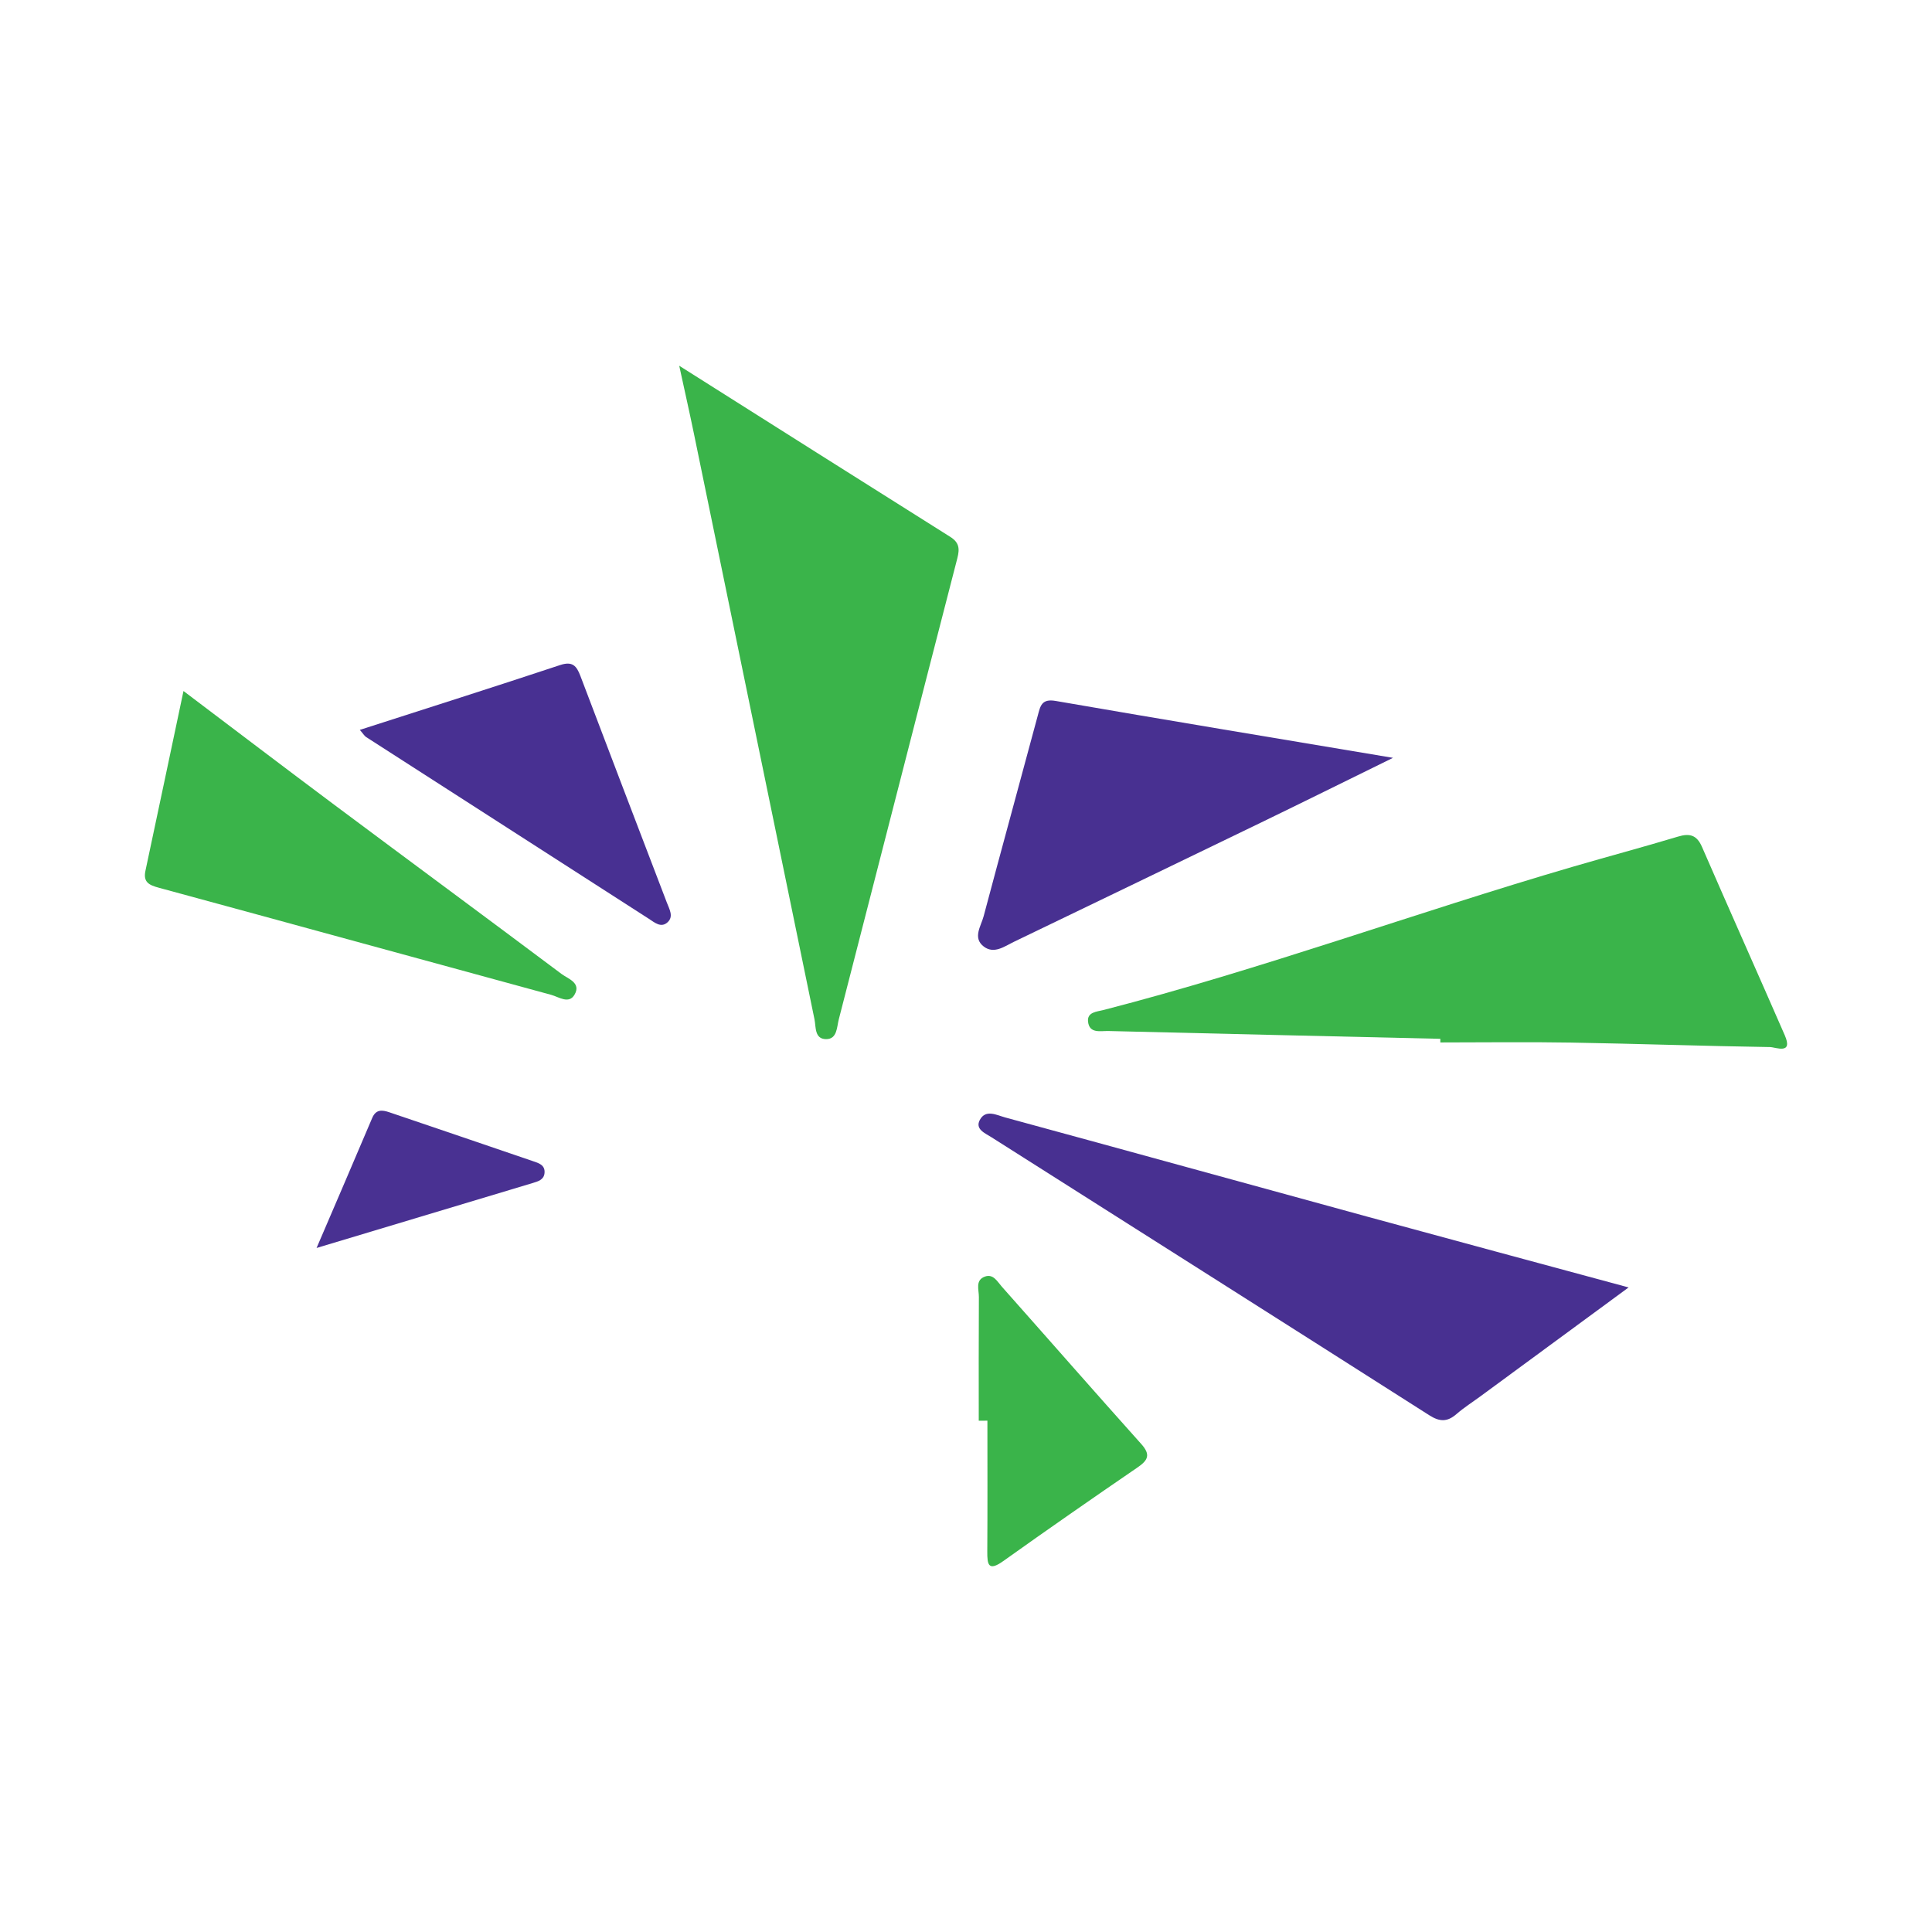
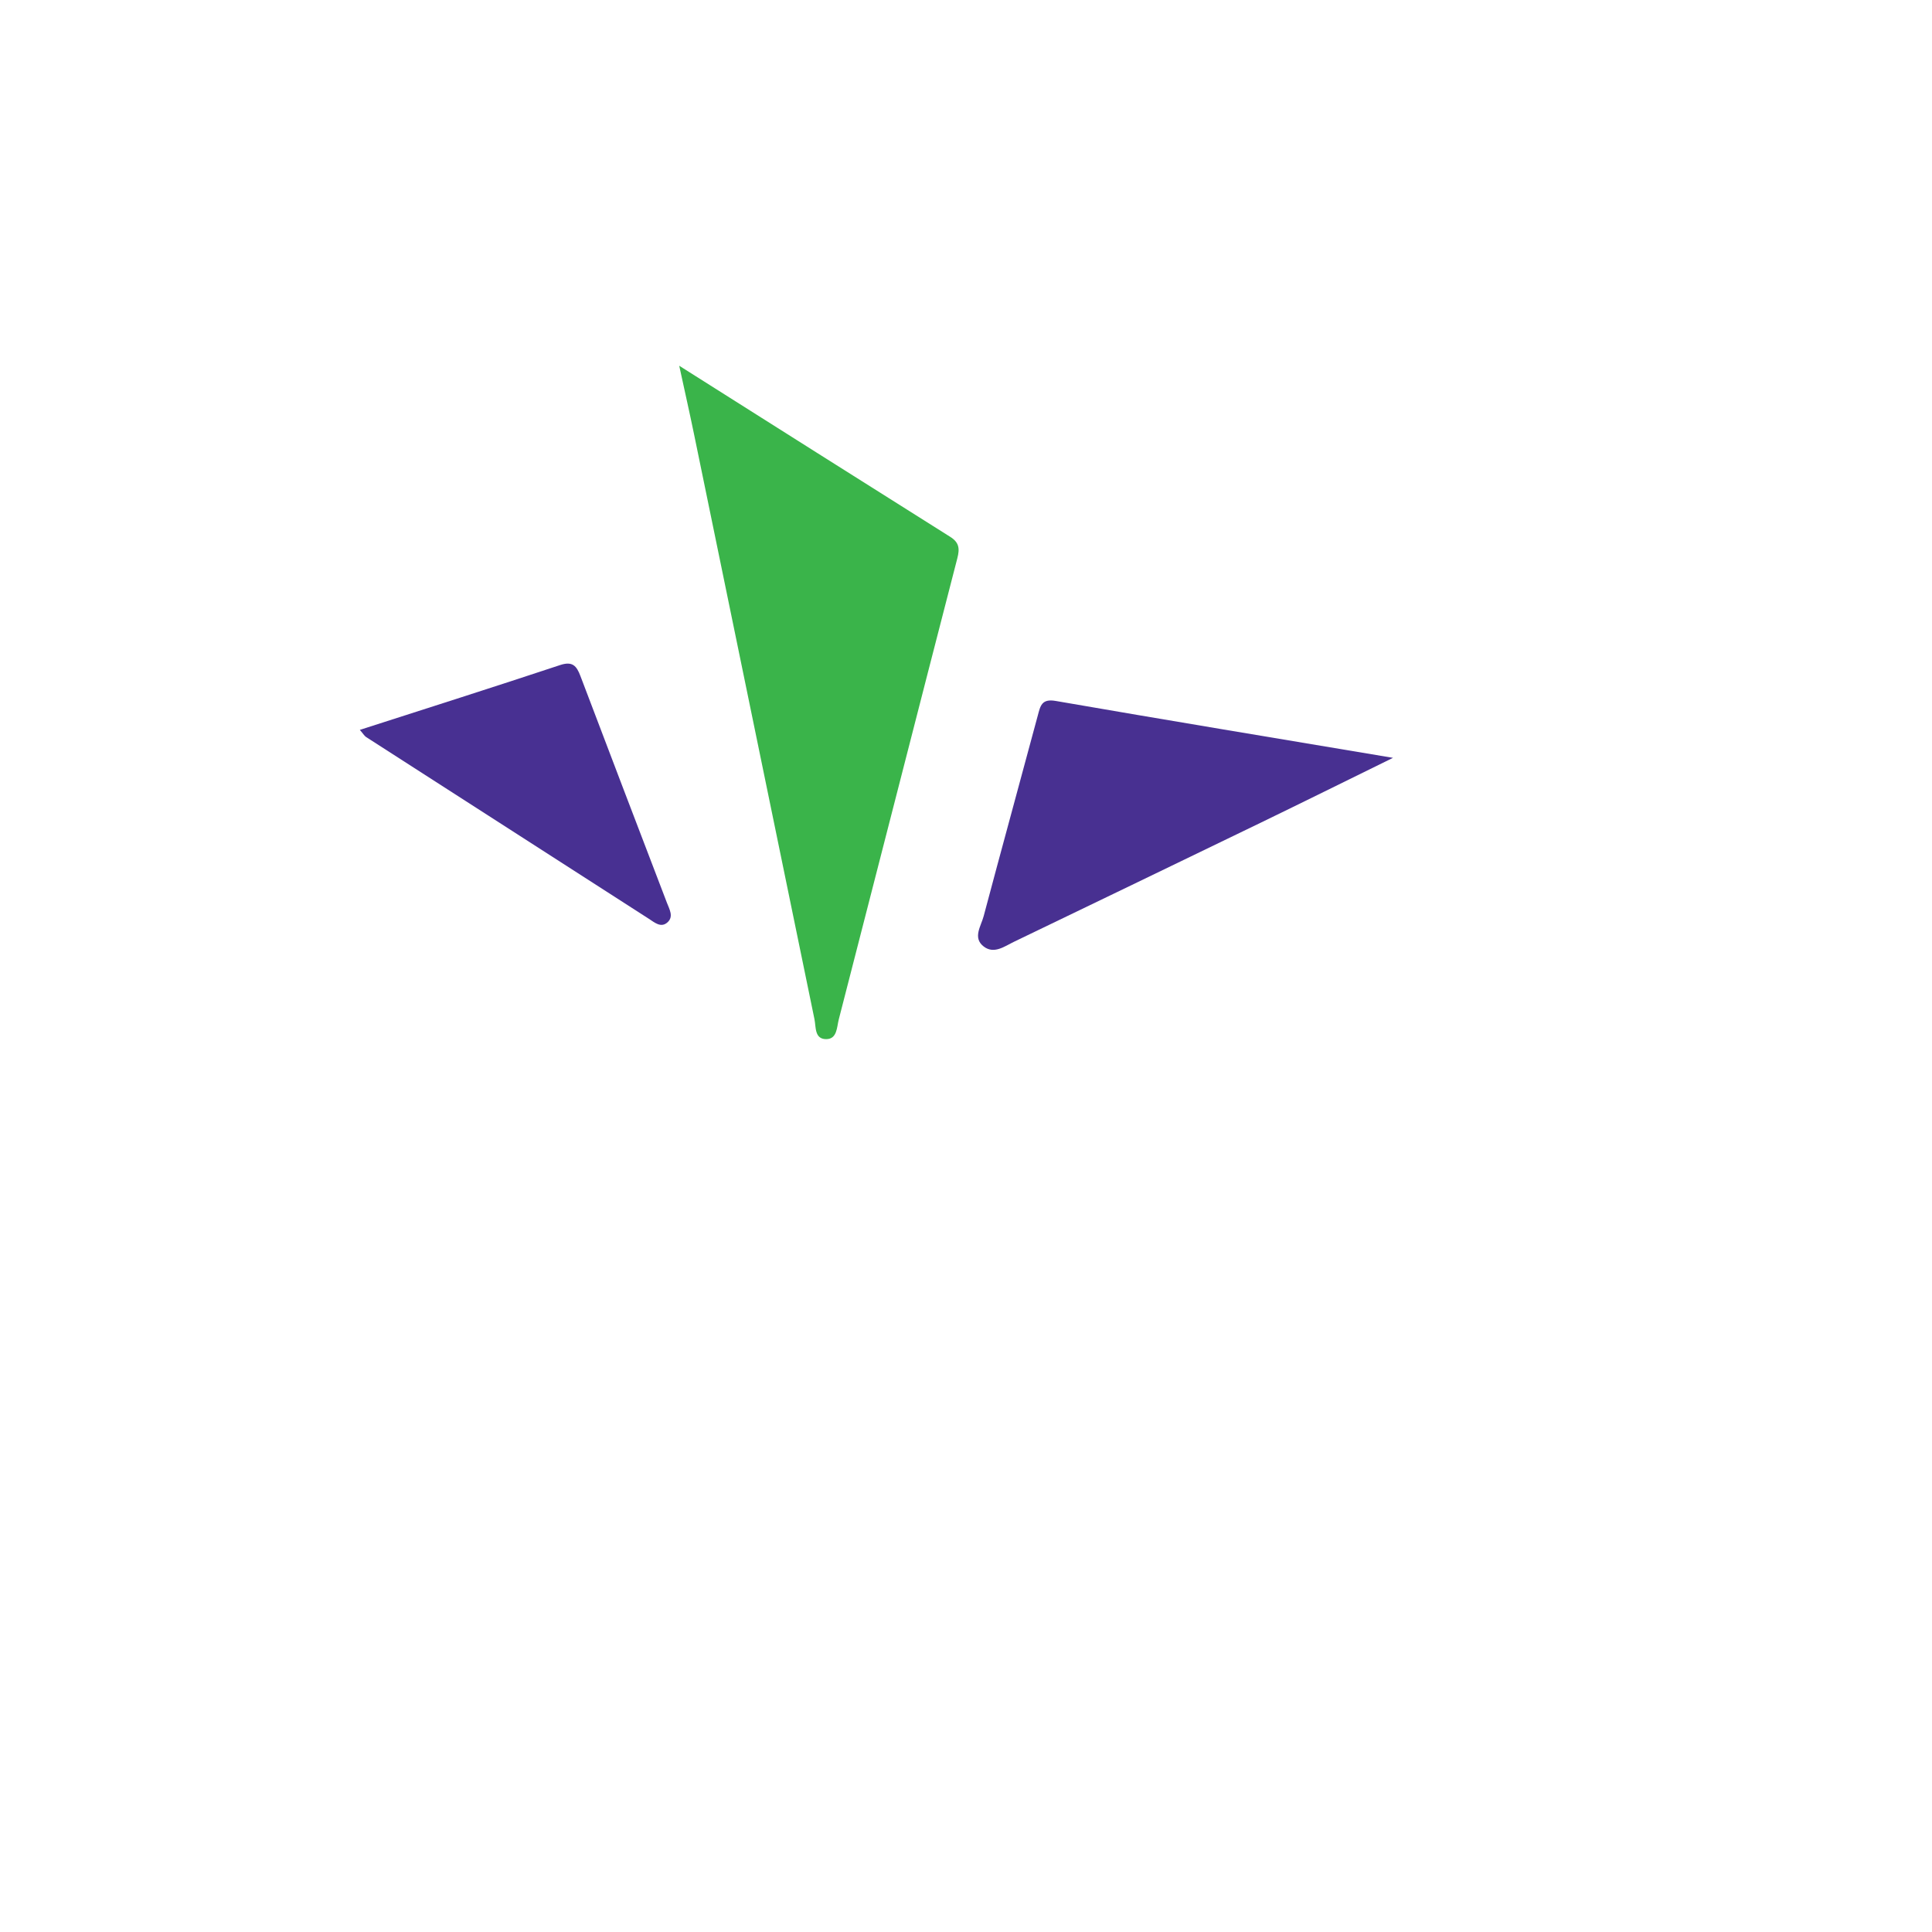
<svg xmlns="http://www.w3.org/2000/svg" version="1.1" id="Layer_1" x="0px" y="0px" width="200px" height="200px" viewBox="0 0 200 200" enable-background="new 0 0 200 200" xml:space="preserve">
  <g>
    <path fill="#3AB44A" d="M70.313,37.862c9.653,6.1,18.843,11.92,28.052,17.71c0.929,0.584,0.997,1.214,0.737,2.221   c-4.111,15.91-8.171,31.833-12.274,47.745c-0.204,0.79-0.157,2.042-1.314,2.033c-1.208-0.009-1.034-1.251-1.201-2.064   c-4.166-20.198-8.316-40.4-12.475-60.6C71.385,42.707,70.889,40.517,70.313,37.862z" />
-     <path fill="#3AB44A" d="M149.103,107.538c-11.455-0.266-22.911-0.526-34.365-0.808c-0.824-0.02-1.981,0.296-2.106-0.992   c-0.095-0.975,0.927-1.009,1.572-1.175c16.413-4.229,32.328-10.083,48.582-14.829c3.637-1.062,7.3-2.038,10.928-3.131   c1.225-0.369,1.946-0.151,2.478,1.073c2.831,6.511,5.731,12.992,8.569,19.499c0.889,2.038-0.941,1.226-1.538,1.217   c-6.857-0.106-13.711-0.346-20.568-0.464c-4.516-0.078-9.035-0.015-13.553-0.015C149.102,107.788,149.102,107.663,149.103,107.538z   " />
-     <path fill="#483091" d="M168.592,133.275c-5.458,4.011-10.382,7.63-15.306,11.248c-0.845,0.621-1.736,1.189-2.527,1.873   c-0.937,0.809-1.719,0.798-2.789,0.117c-15.103-9.625-30.236-19.202-45.356-28.799c-0.652-0.414-1.696-0.822-1.181-1.783   c0.607-1.133,1.753-0.49,2.615-0.255c12.525,3.408,25.036,6.867,37.558,10.289C150.379,128.362,159.163,130.722,168.592,133.275z" />
    <path fill="#483091" d="M144.203,78.451c-4.95,2.429-9.326,4.599-13.721,6.728c-8.493,4.114-16.996,8.208-25.497,12.305   c-1.003,0.483-2.082,1.319-3.15,0.499c-1.169-0.897-0.282-2.107-0.011-3.128c1.844-6.937,3.75-13.857,5.608-20.789   c0.267-0.997,0.397-1.757,1.85-1.505C120.69,74.537,132.113,76.424,144.203,78.451z" />
-     <path fill="#3AB44A" d="M18.995,71.533c5.349,4.039,10.47,7.94,15.628,11.792c7.824,5.842,15.684,11.638,23.499,17.493   c0.683,0.511,2.066,0.919,1.355,2.148c-0.587,1.013-1.63,0.234-2.421,0.019c-13.539-3.685-27.068-7.41-40.61-11.086   c-0.999-0.271-1.644-0.563-1.391-1.753C16.364,84.009,17.655,77.87,18.995,71.533z" />
-     <path fill="#483092" d="M37.25,75.557c7.101-2.287,13.929-4.451,20.727-6.708c1.293-0.429,1.711,0.083,2.11,1.136   c2.966,7.829,5.962,15.647,8.952,23.468c0.257,0.673,0.717,1.42,0.073,2.016c-0.683,0.632-1.351,0.023-1.944-0.357   C57.409,88.847,47.655,82.577,37.904,76.3C37.724,76.184,37.608,75.97,37.25,75.557z" />
-     <path fill="#3AB44A" d="M101.32,147.07c0-4.27-0.013-8.54,0.013-12.81c0.005-0.748-0.401-1.742,0.632-2.111   c0.863-0.308,1.284,0.527,1.741,1.042c4.819,5.426,9.596,10.89,14.439,16.294c0.992,1.107,0.701,1.678-0.39,2.425   c-4.659,3.189-9.296,6.411-13.893,9.689c-1.543,1.101-1.668,0.385-1.658-0.995c0.031-4.511,0.012-9.023,0.012-13.535   C101.919,147.07,101.62,147.07,101.32,147.07z" />
-     <path fill="#493192" d="M32.772,129.19c2.06-4.805,3.923-9.122,5.756-13.452c0.394-0.93,1.046-0.842,1.782-0.593   c4.946,1.678,9.893,3.356,14.834,5.048c0.596,0.204,1.308,0.387,1.225,1.247c-0.066,0.686-0.66,0.856-1.198,1.018   C47.887,124.652,40.599,126.839,32.772,129.19z" />
+     <path fill="#483092" d="M37.25,75.557c7.101-2.287,13.929-4.451,20.727-6.708c1.293-0.429,1.711,0.083,2.11,1.136   c2.966,7.829,5.962,15.647,8.952,23.468c0.257,0.673,0.717,1.42,0.073,2.016c-0.683,0.632-1.351,0.023-1.944-0.357   C57.409,88.847,47.655,82.577,37.904,76.3C37.724,76.184,37.608,75.97,37.25,75.557" />
  </g>
</svg>